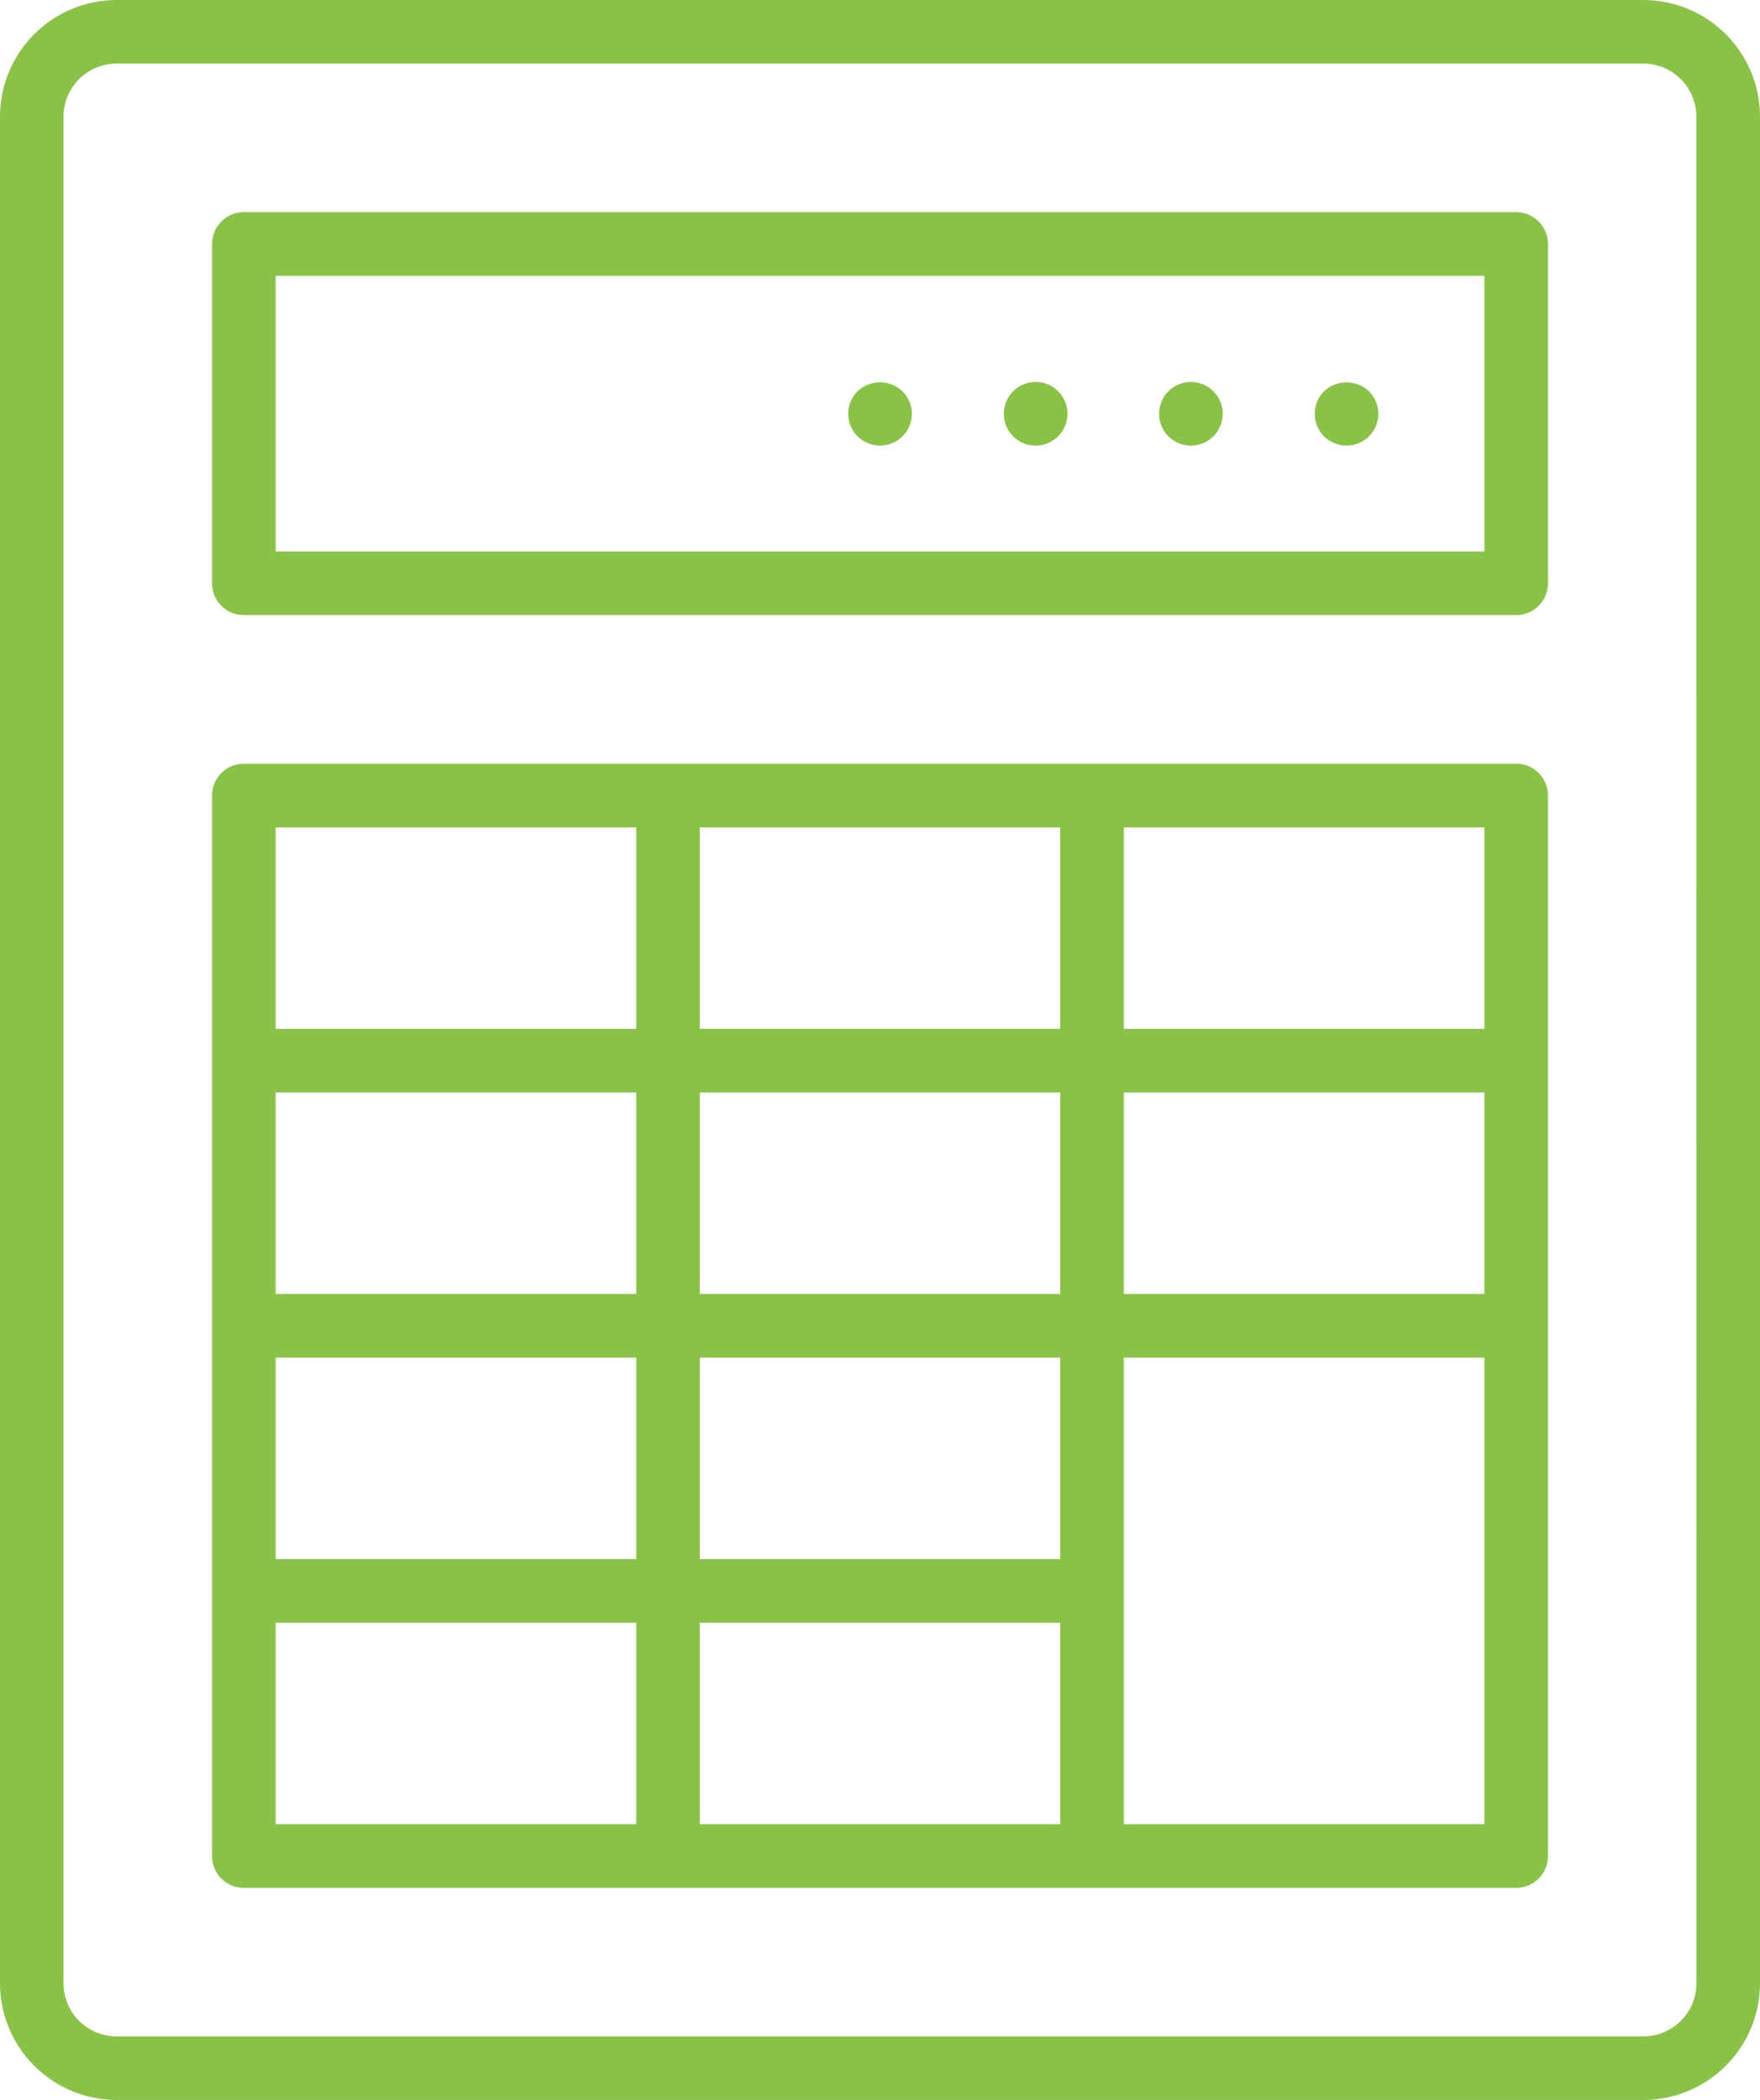
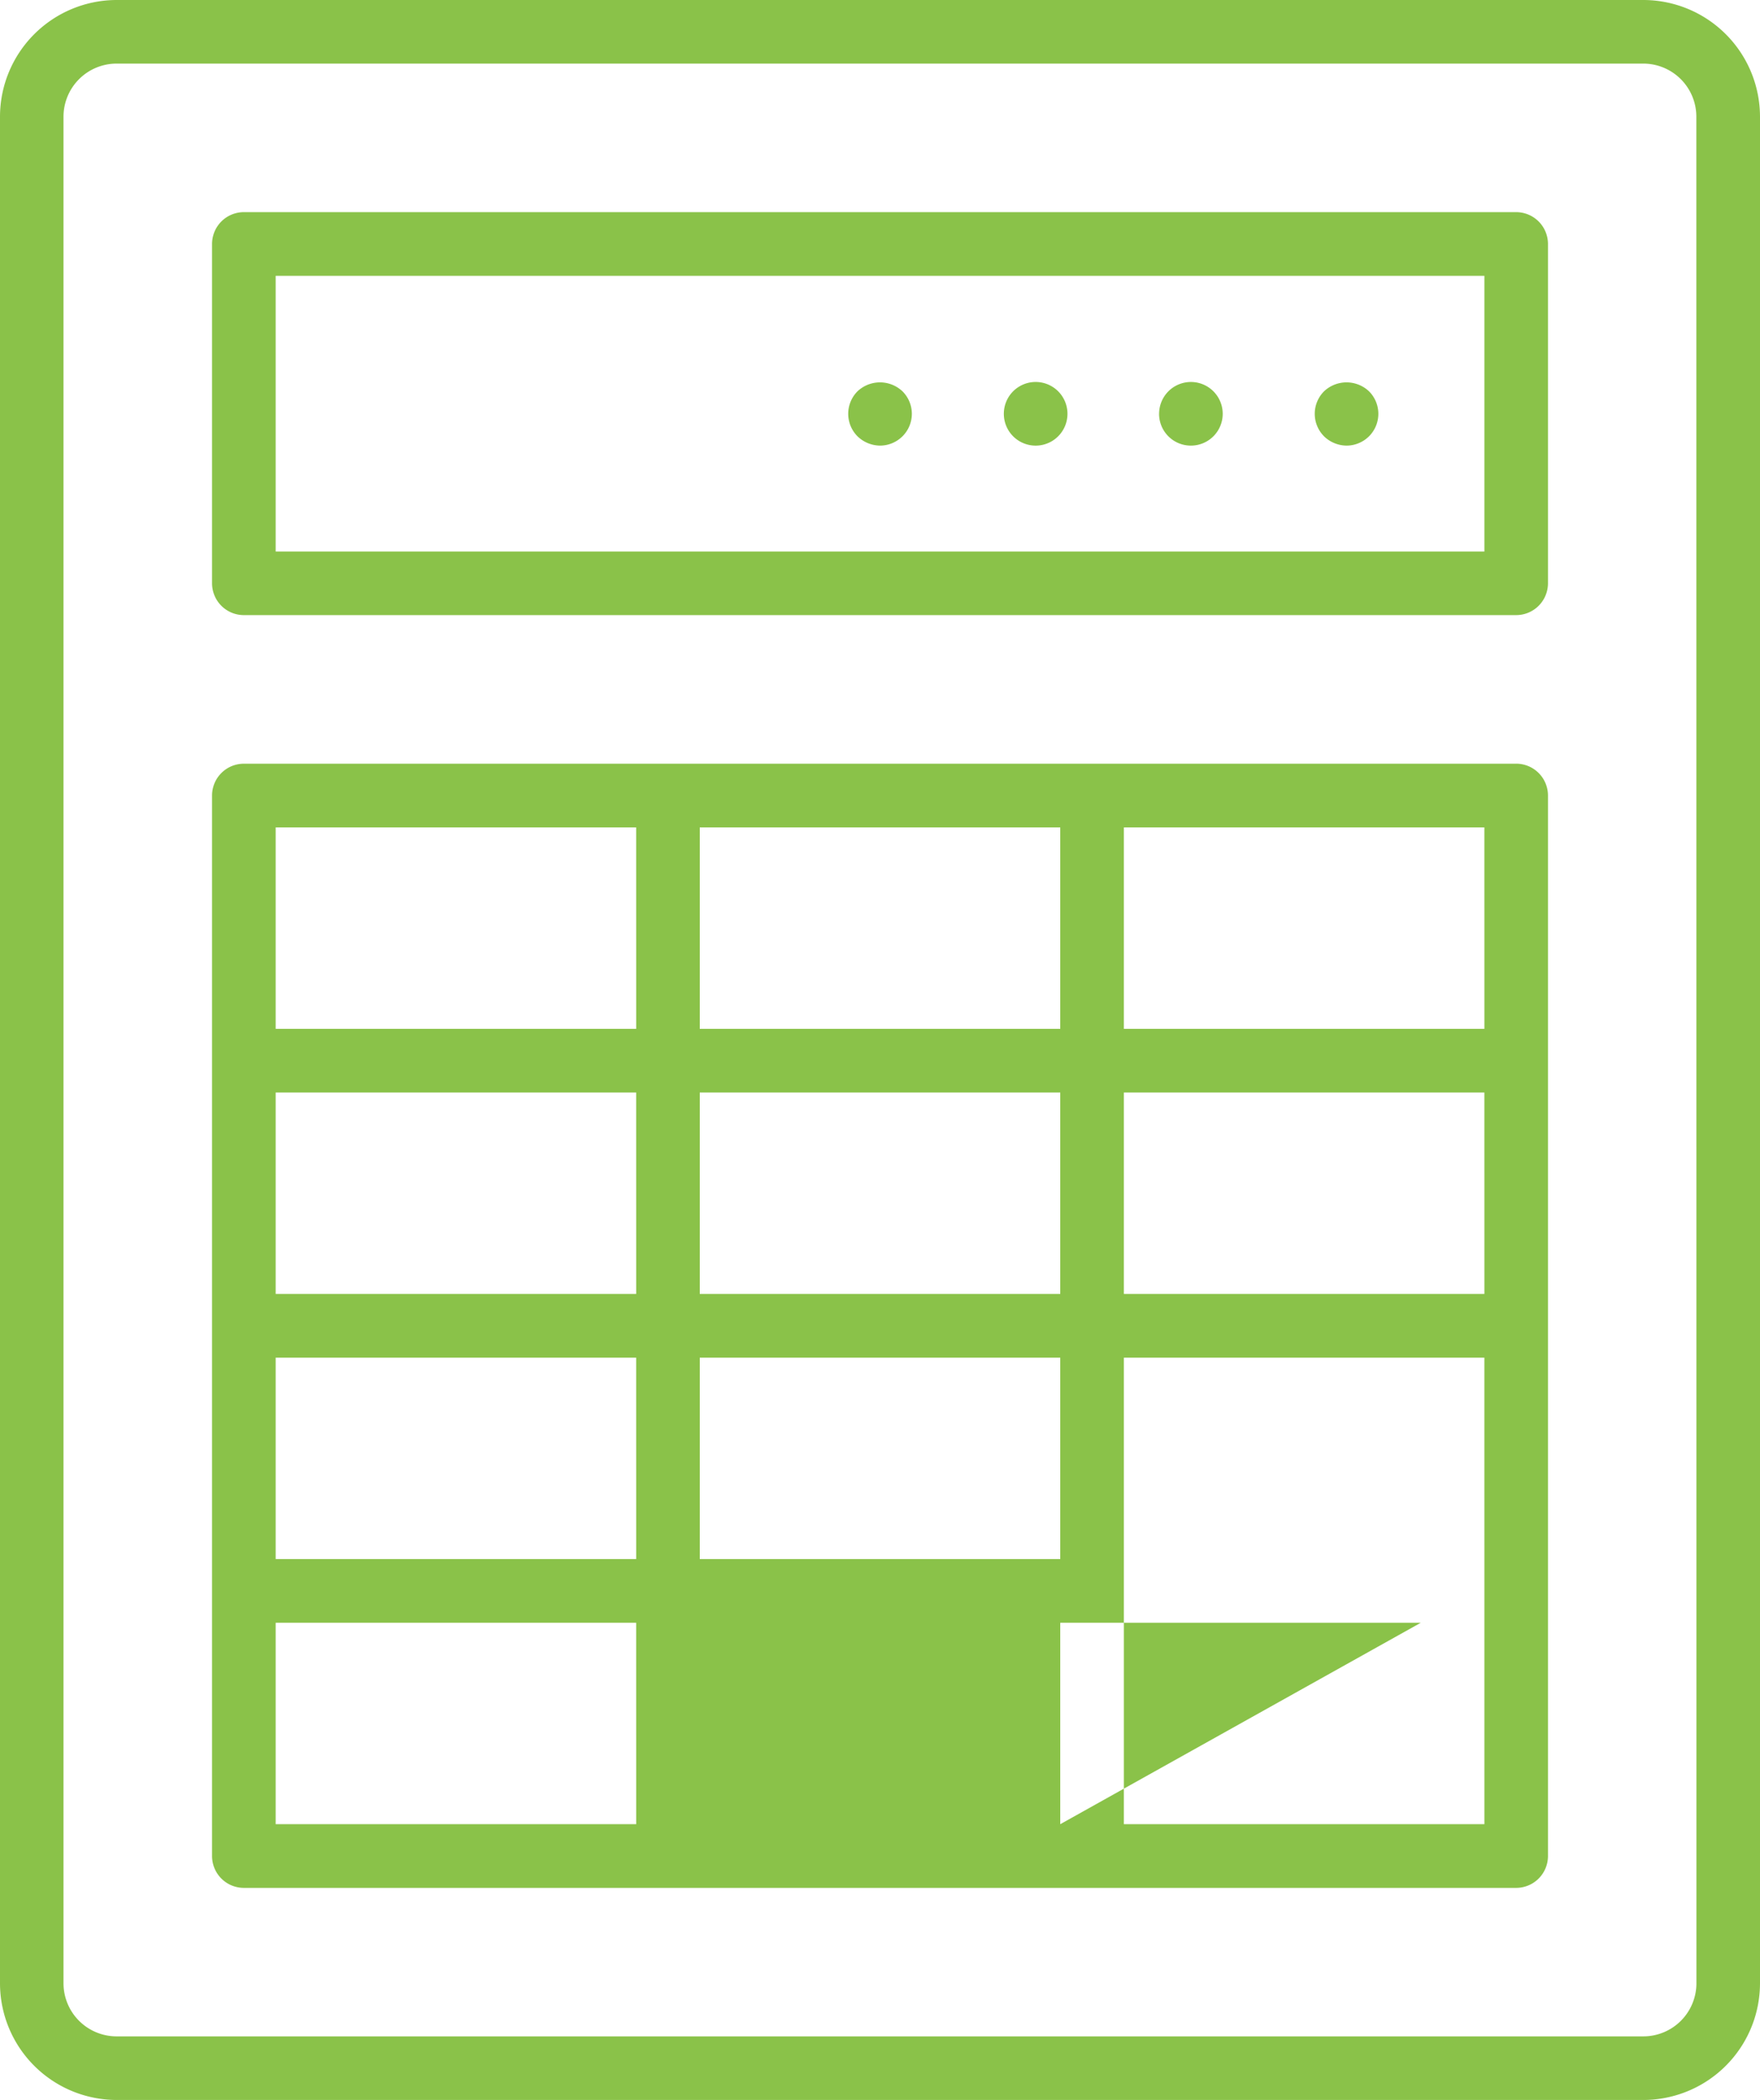
<svg xmlns="http://www.w3.org/2000/svg" width="67.07" height="80" viewBox="0 0 67.07 80">
-   <path id="Path_371" data-name="Path 371" d="M383.207,48.779H325.025a4.45,4.45,0,0,0-4.445,4.445v71.11a4.449,4.449,0,0,0,4.445,4.445h58.182a4.449,4.449,0,0,0,4.443-4.445V53.224A4.45,4.45,0,0,0,383.207,48.779Zm2.02,75.555a2.023,2.023,0,0,1-2.02,2.022H325.025A2.024,2.024,0,0,1,323,124.334V53.224a2.024,2.024,0,0,1,2.022-2.022h58.182a2.023,2.023,0,0,1,2.02,2.022Zm-6.868-67.473H329.873a1.212,1.212,0,0,0-1.212,1.212V71a1.212,1.212,0,0,0,1.212,1.212h48.485A1.213,1.213,0,0,0,379.57,71V58.072A1.213,1.213,0,0,0,378.358,56.861Zm-1.212,12.93H331.085V59.286h46.062Zm1.212,8.082H329.873a1.212,1.212,0,0,0-1.212,1.213v40.4a1.212,1.212,0,0,0,1.212,1.213h48.485a1.213,1.213,0,0,0,1.212-1.213v-40.4A1.213,1.213,0,0,0,378.358,77.872Zm-33.535,40.4H331.085V110.6h13.738Zm0-10.1H331.085V100.5h13.738Zm0-10.1H331.085V90.4h13.738Zm0-10.1H331.085V80.3h13.738Zm16.16,30.3H347.247V110.6h13.737Zm0-10.1H347.247V100.5h13.737Zm0-10.1H347.247V90.4h13.737Zm0-10.1H347.247V80.3h13.737Zm16.163,30.3H363.408V100.5h13.738Zm0-20.2H363.408V90.4h13.738Zm0-10.1H363.408V80.3h13.738ZM353.257,65.4a1.215,1.215,0,0,1,0-1.713,1.248,1.248,0,0,1,1.715,0,1.207,1.207,0,0,1,0,1.713,1.217,1.217,0,0,1-.857.355A1.253,1.253,0,0,1,353.257,65.4Zm5.577-.857a1.212,1.212,0,1,1,2.425,0,1.212,1.212,0,0,1-2.425,0Zm5.917,0a1.212,1.212,0,1,1,1.213,1.212A1.21,1.21,0,0,1,364.75,64.539Zm6.285.857a1.214,1.214,0,0,1,0-1.713,1.248,1.248,0,0,1,1.715,0,1.211,1.211,0,0,1,0,1.713,1.219,1.219,0,0,1-.857.355A1.25,1.25,0,0,1,371.035,65.4Z" transform="translate(-320.58 -48.779)" fill="#8ac249" />
+   <path id="Path_371" data-name="Path 371" d="M383.207,48.779H325.025a4.45,4.45,0,0,0-4.445,4.445v71.11a4.449,4.449,0,0,0,4.445,4.445h58.182a4.449,4.449,0,0,0,4.443-4.445V53.224A4.45,4.45,0,0,0,383.207,48.779Zm2.02,75.555a2.023,2.023,0,0,1-2.02,2.022H325.025A2.024,2.024,0,0,1,323,124.334V53.224a2.024,2.024,0,0,1,2.022-2.022h58.182a2.023,2.023,0,0,1,2.02,2.022Zm-6.868-67.473H329.873a1.212,1.212,0,0,0-1.212,1.212V71a1.212,1.212,0,0,0,1.212,1.212h48.485A1.213,1.213,0,0,0,379.57,71V58.072A1.213,1.213,0,0,0,378.358,56.861Zm-1.212,12.93H331.085V59.286h46.062Zm1.212,8.082H329.873a1.212,1.212,0,0,0-1.212,1.213v40.4a1.212,1.212,0,0,0,1.212,1.213h48.485a1.213,1.213,0,0,0,1.212-1.213v-40.4A1.213,1.213,0,0,0,378.358,77.872Zm-33.535,40.4H331.085V110.6h13.738Zm0-10.1H331.085V100.5h13.738Zm0-10.1H331.085V90.4h13.738Zm0-10.1H331.085V80.3h13.738Zm16.16,30.3V110.6h13.737Zm0-10.1H347.247V100.5h13.737Zm0-10.1H347.247V90.4h13.737Zm0-10.1H347.247V80.3h13.737Zm16.163,30.3H363.408V100.5h13.738Zm0-20.2H363.408V90.4h13.738Zm0-10.1H363.408V80.3h13.738ZM353.257,65.4a1.215,1.215,0,0,1,0-1.713,1.248,1.248,0,0,1,1.715,0,1.207,1.207,0,0,1,0,1.713,1.217,1.217,0,0,1-.857.355A1.253,1.253,0,0,1,353.257,65.4Zm5.577-.857a1.212,1.212,0,1,1,2.425,0,1.212,1.212,0,0,1-2.425,0Zm5.917,0a1.212,1.212,0,1,1,1.213,1.212A1.21,1.21,0,0,1,364.75,64.539Zm6.285.857a1.214,1.214,0,0,1,0-1.713,1.248,1.248,0,0,1,1.715,0,1.211,1.211,0,0,1,0,1.713,1.219,1.219,0,0,1-.857.355A1.25,1.25,0,0,1,371.035,65.4Z" transform="translate(-320.58 -48.779)" fill="#8ac249" />
</svg>